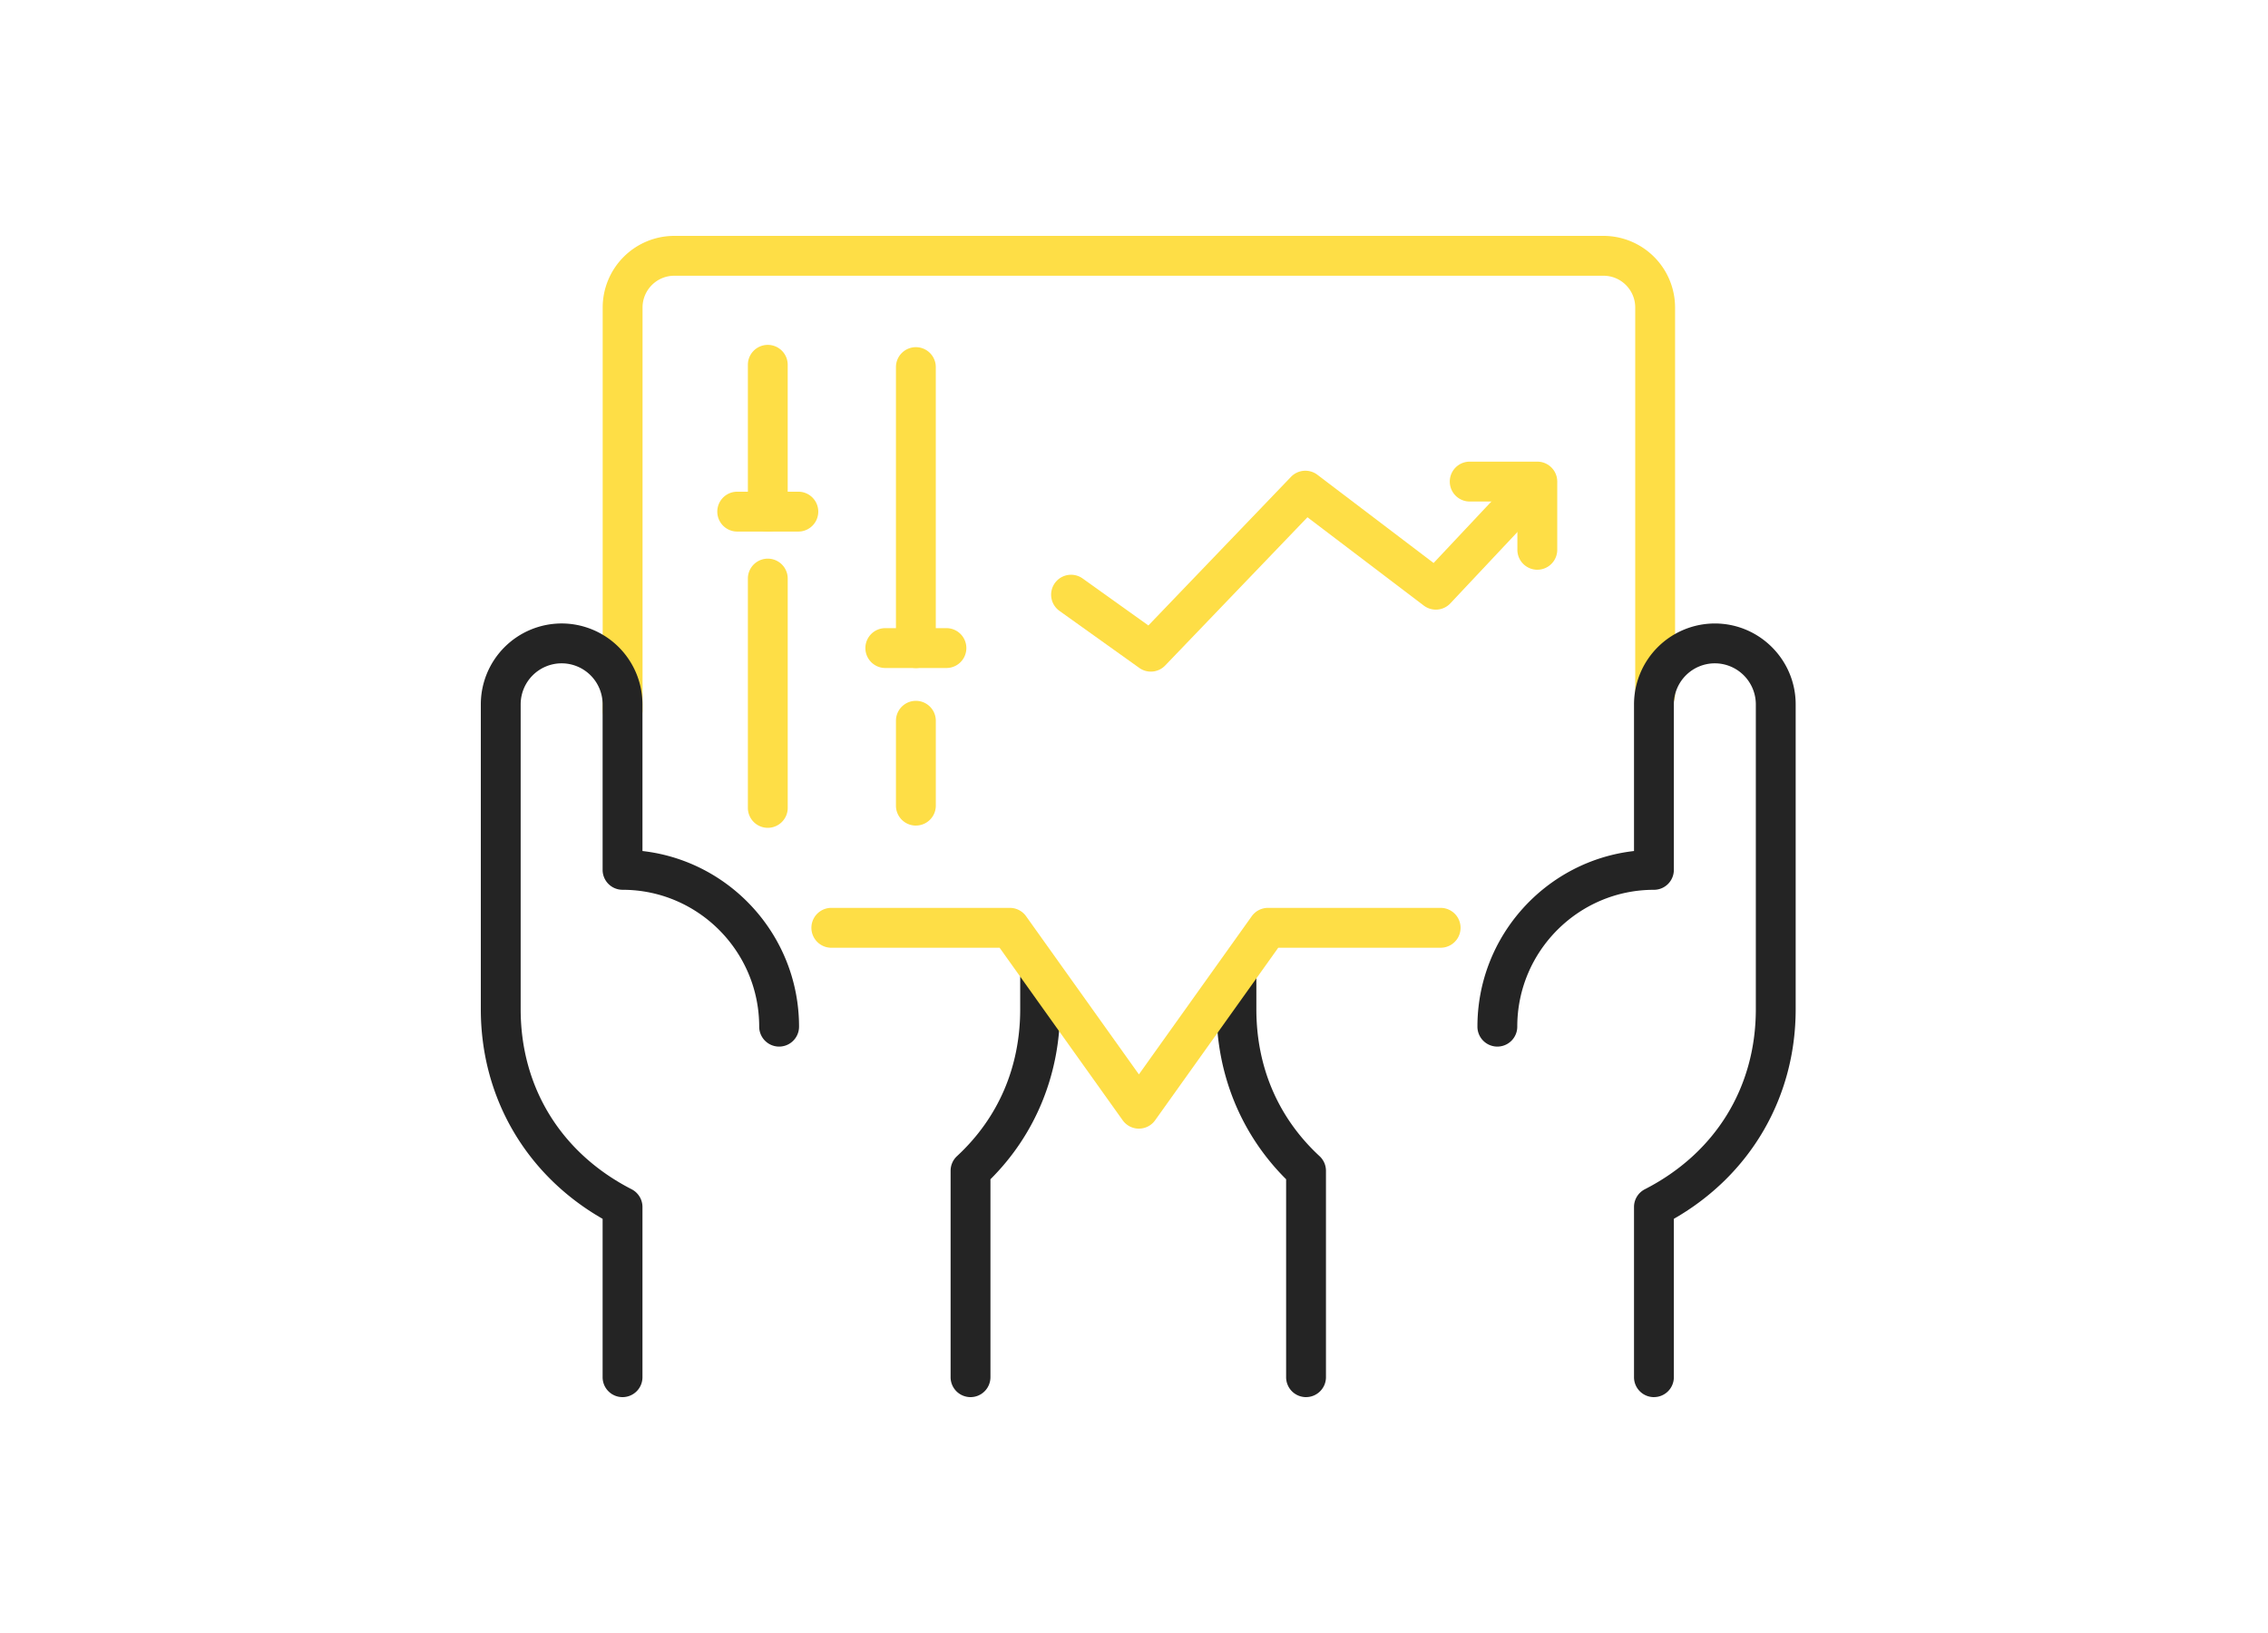
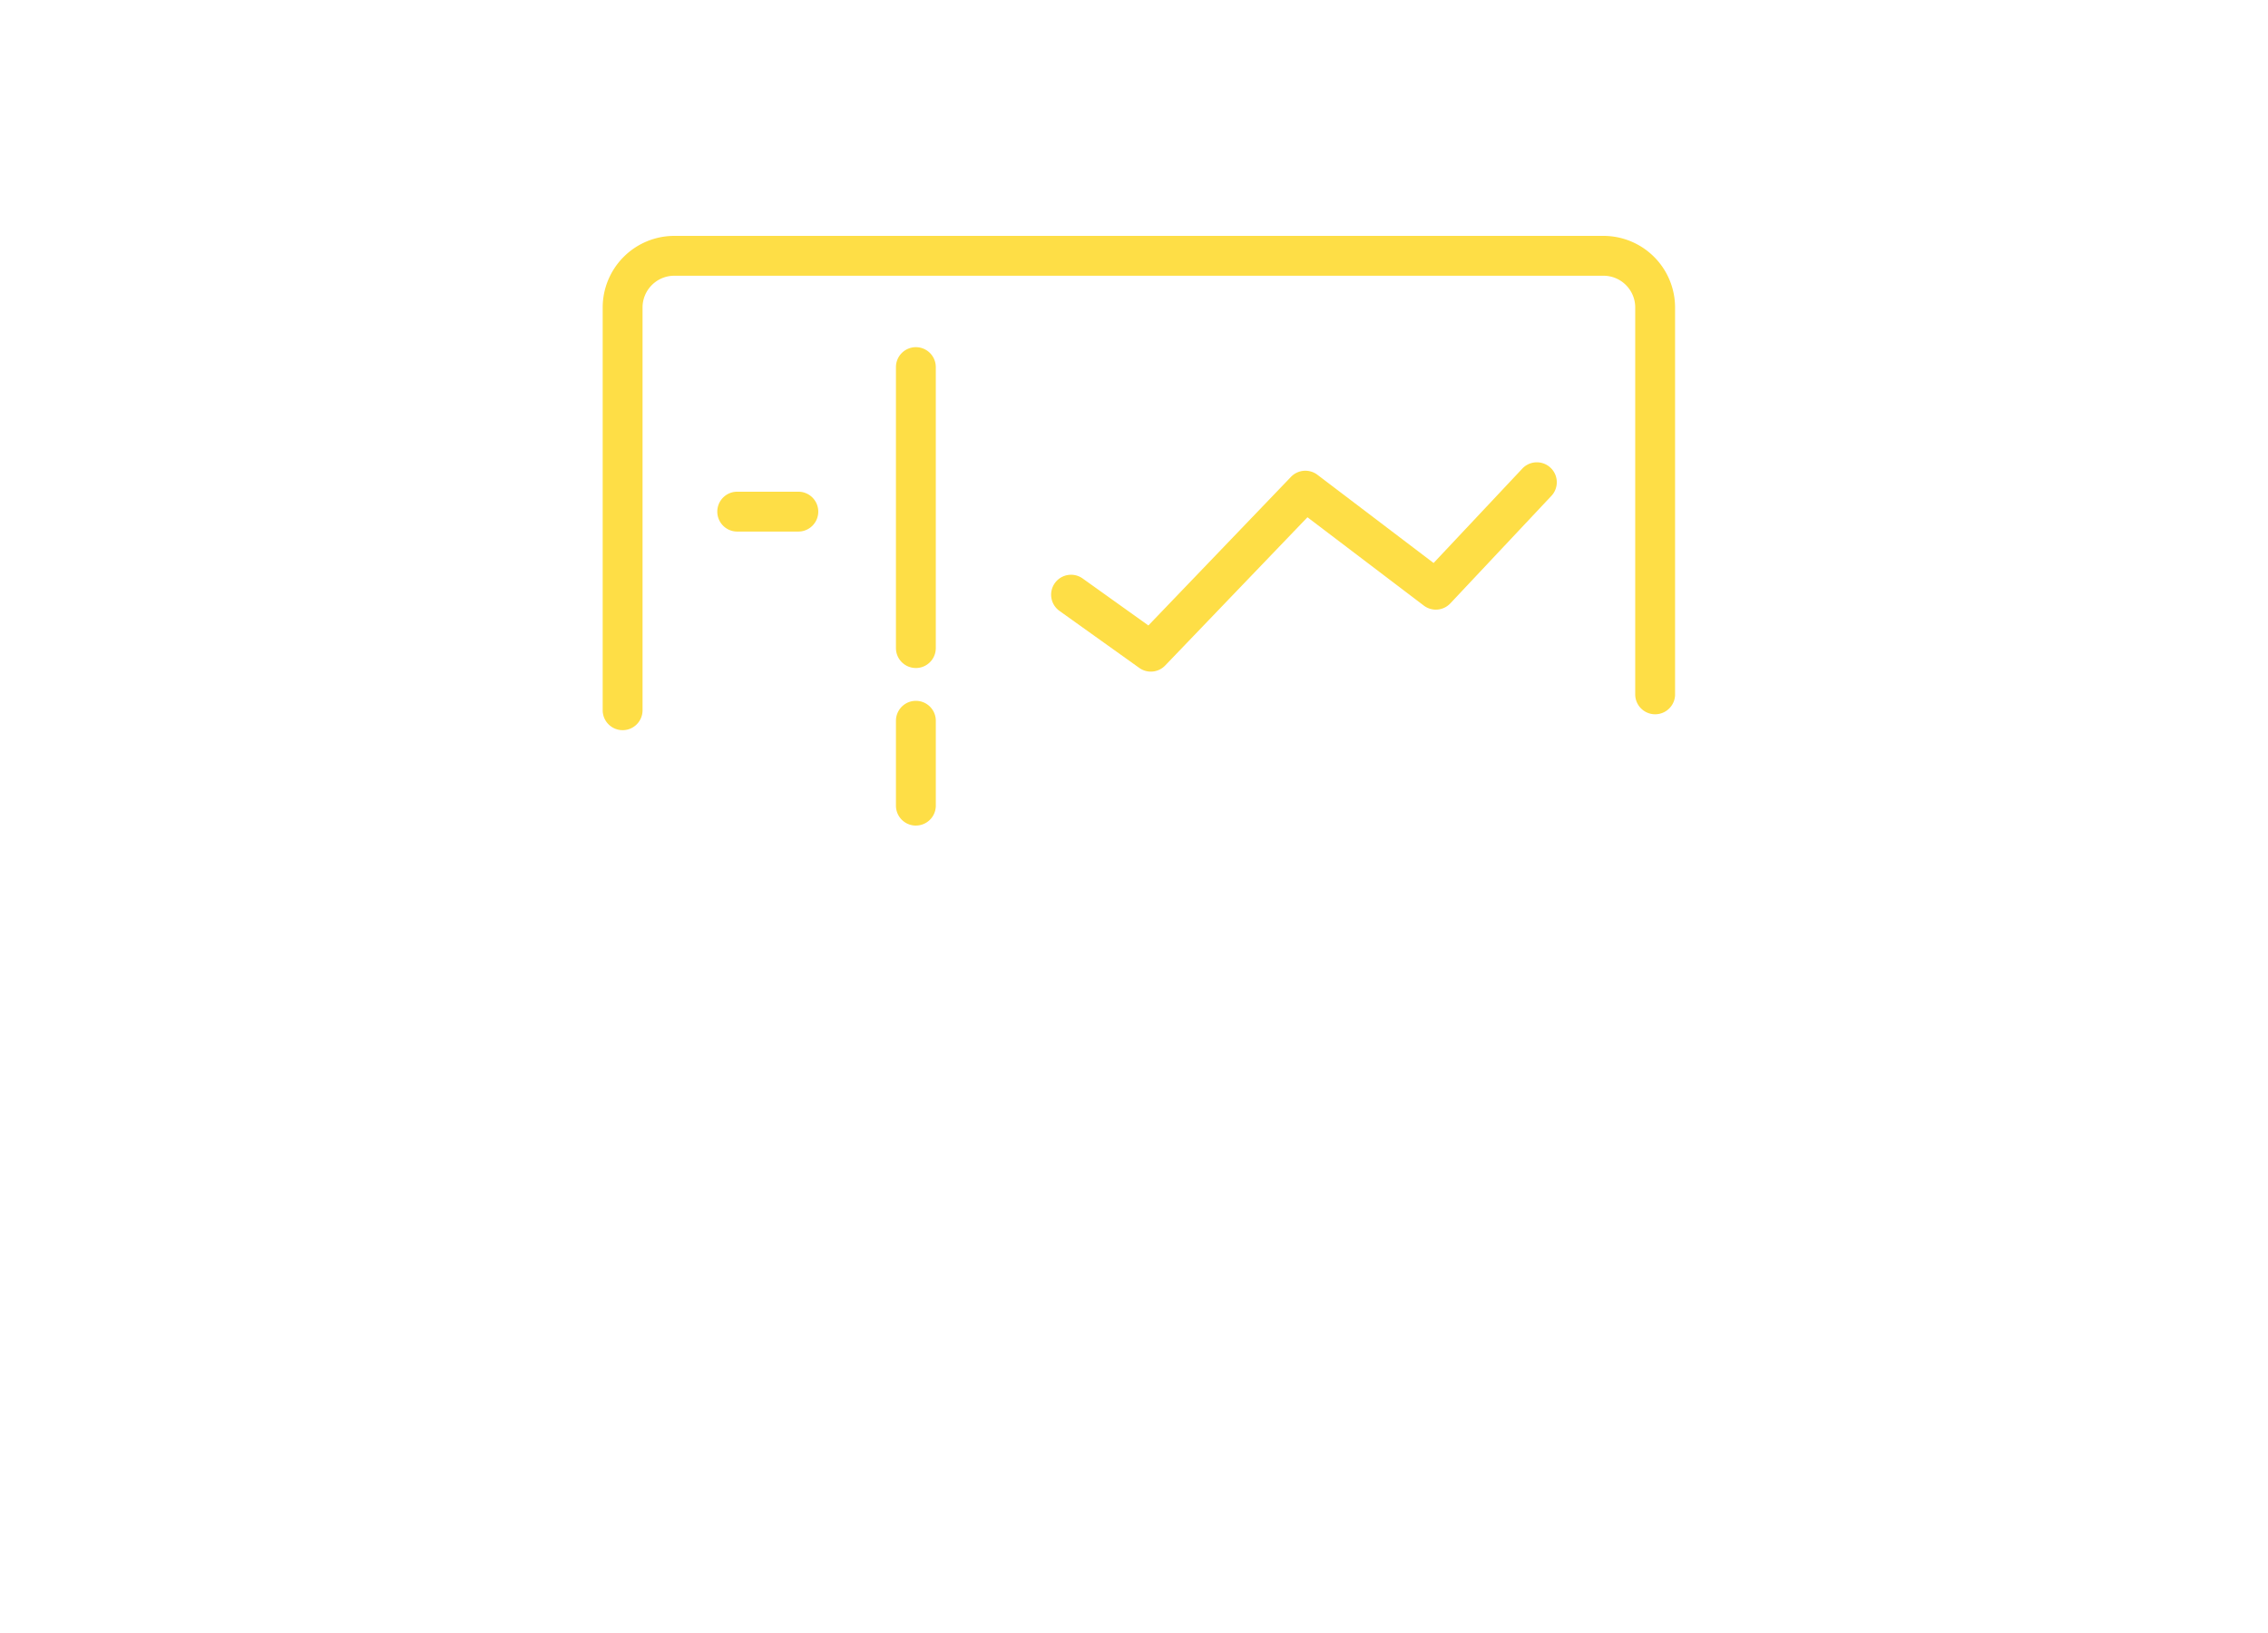
<svg xmlns="http://www.w3.org/2000/svg" width="125" height="90" fill="none">
  <path fill="#FEDE46" d="M63.426 37.015c-.221 0-.445-.068-.636-.205l-4.397-3.141a1.098 1.098 0 1 1 1.276-1.788l3.624 2.59 7.86-8.19a1.098 1.098 0 0 1 1.456-.114l6.403 4.862 4.918-5.232a1.099 1.099 0 0 1 1.6 1.505l-5.593 5.95a1.098 1.098 0 0 1-1.464.124l-6.413-4.868-7.841 8.169a1.091 1.091 0 0 1-.793.338Z" />
-   <path fill="#FEDE46" d="M84.73 31.4c-.606 0-1.1-.492-1.1-1.098V27.64h-2.66a1.099 1.099 0 0 1 0-2.197h3.76c.606 0 1.097.491 1.097 1.098v3.76c0 .606-.491 1.098-1.097 1.098ZM42.317 45.624a1.098 1.098 0 0 1-1.098-1.098V31.887a1.098 1.098 0 1 1 2.196 0v12.639c0 .607-.493 1.098-1.098 1.098ZM42.317 29.296a1.098 1.098 0 0 1-1.098-1.098v-8.093a1.097 1.097 0 1 1 2.195 0v8.093c0 .605-.49 1.098-1.097 1.098Z" />
  <path fill="#FEDE46" d="M44 29.296h-3.368a1.098 1.098 0 0 1 0-2.197H44a1.098 1.098 0 0 1 0 2.197ZM50.478 45.5c-.608 0-1.098-.491-1.098-1.099v-4.677a1.098 1.098 0 1 1 2.197 0v4.677c0 .608-.492 1.098-1.1 1.098ZM50.477 36.816c-.606 0-1.097-.49-1.097-1.099V20.232a1.098 1.098 0 1 1 2.196 0v15.485c0 .609-.492 1.1-1.099 1.1Z" />
-   <path fill="#FEDE46" d="M52.162 36.816h-3.368a1.098 1.098 0 1 1 0-2.197h3.368a1.098 1.098 0 0 1 0 2.197Z" />
  <path fill="#FEDE46" d="M34.317 40.242a1.099 1.099 0 0 1-1.1-1.098V16.948A3.95 3.95 0 0 1 37.163 13h51.214a3.95 3.95 0 0 1 3.944 3.948v21.366a1.099 1.099 0 0 1-2.196 0V16.948c0-.966-.784-1.751-1.748-1.751H37.162c-.964 0-1.748.786-1.748 1.751v22.196c0 .606-.49 1.098-1.097 1.098Z" />
-   <path fill="#242424" d="M53.49 77a1.098 1.098 0 0 1-1.098-1.1V64.525c0-.306.128-.599.352-.806 2.28-2.11 3.484-4.91 3.484-8.1V53.91a1.099 1.099 0 0 1 2.196 0v1.71c0 3.595-1.358 6.906-3.836 9.373V75.9c0 .608-.491 1.1-1.099 1.1ZM34.31 77c-.606 0-1.097-.49-1.097-1.098v-8.728C28.996 64.76 26.5 60.487 26.5 55.621V38.82a4.46 4.46 0 0 1 4.454-4.459 4.46 4.46 0 0 1 4.455 4.459v8.083c4.848.548 8.63 4.68 8.63 9.68a1.098 1.098 0 0 1-2.196 0c0-4.16-3.38-7.544-7.533-7.544a1.098 1.098 0 0 1-1.097-1.099v-9.12a2.262 2.262 0 0 0-2.259-2.262 2.262 2.262 0 0 0-2.258 2.262v16.8c0 4.315 2.23 7.932 6.116 9.924.367.189.597.566.597.978v9.38c0 .608-.491 1.098-1.099 1.098ZM71.981 77a1.097 1.097 0 0 1-1.097-1.1V64.993c-2.478-2.466-3.837-5.775-3.837-9.373v-1.708a1.098 1.098 0 1 1 2.197 0v1.708c0 3.19 1.204 5.992 3.483 8.1a1.1 1.1 0 0 1 .353.807V75.9c0 .607-.492 1.099-1.099 1.099ZM91.156 77c-.606 0-1.098-.49-1.098-1.097V66.52c0-.412.231-.788.597-.976 3.887-1.992 6.117-5.609 6.117-9.924V38.82a2.264 2.264 0 0 0-2.26-2.262 2.262 2.262 0 0 0-2.258 2.262v9.12c0 .608-.49 1.1-1.098 1.1-4.152 0-7.532 3.382-7.532 7.543a1.098 1.098 0 0 1-2.196 0c0-4.999 3.781-9.131 8.63-9.68V38.82a4.461 4.461 0 0 1 4.454-4.458c2.457 0 4.456 2 4.456 4.458V55.62c0 4.867-2.497 9.139-6.714 11.553v8.728c0 .608-.49 1.098-1.098 1.098Z" />
-   <path fill="#FEDE46" d="M62.77 62.203c-.354 0-.688-.171-.894-.461l-6.783-9.509h-9.307a1.099 1.099 0 0 1 0-2.197h9.871c.356 0 .69.171.895.46l6.218 8.717 6.22-8.717c.205-.289.54-.46.895-.46H79.4a1.097 1.097 0 1 1 0 2.197h-8.95l-6.786 9.509c-.205.29-.538.46-.894.46Z" />
</svg>